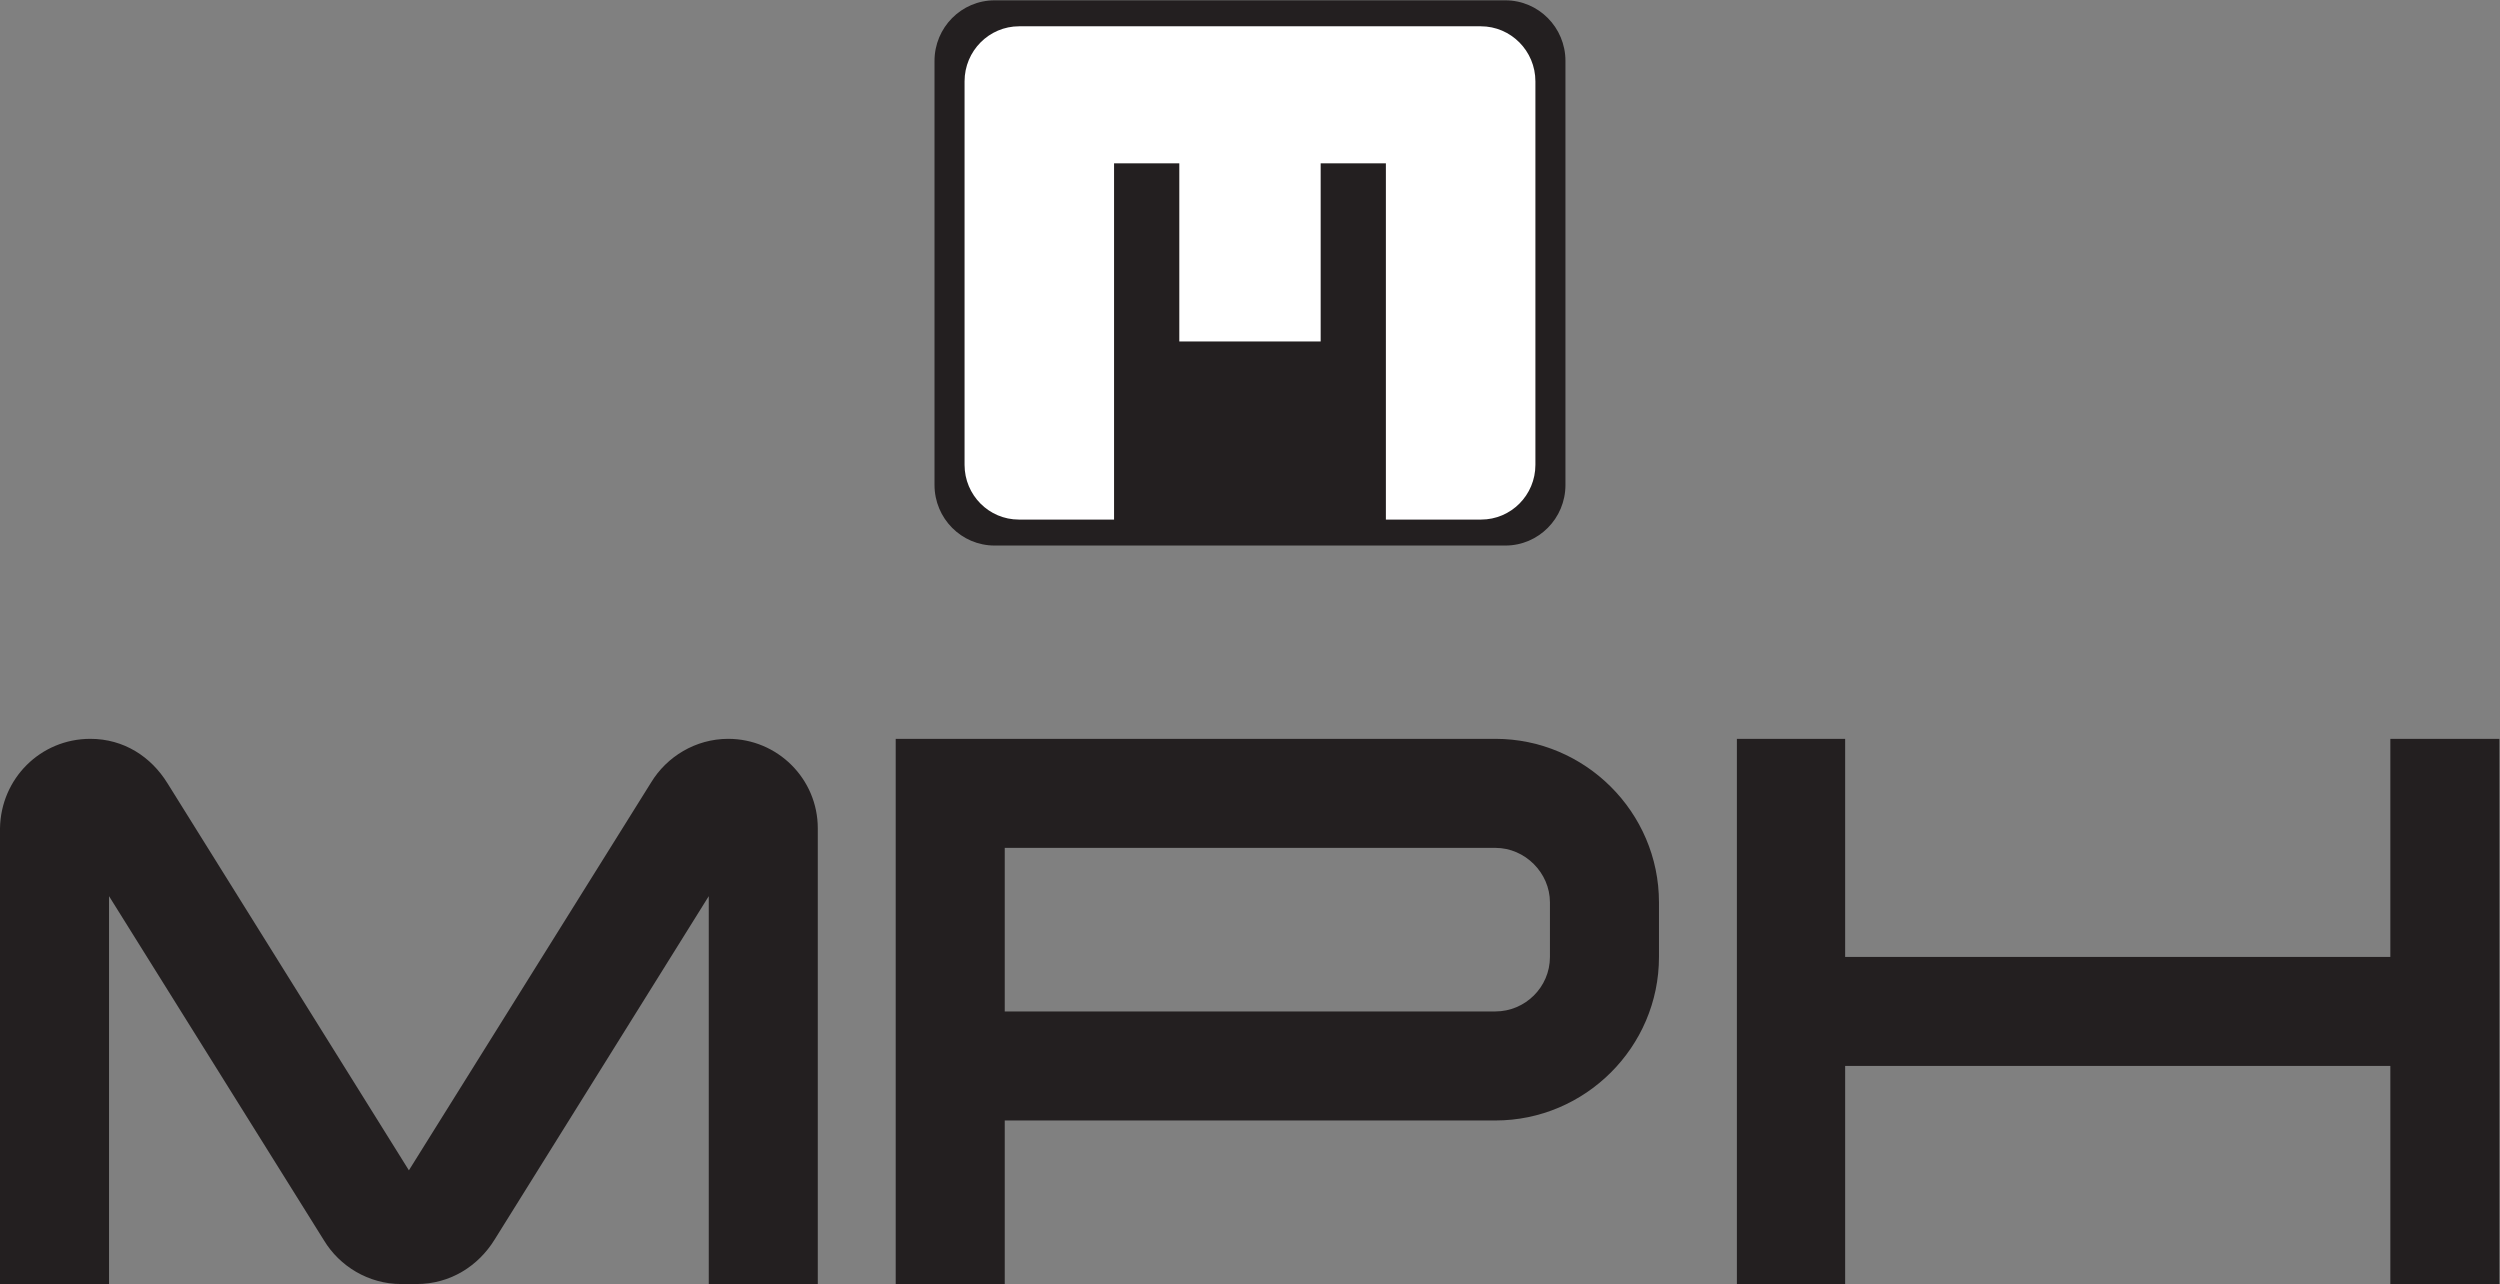
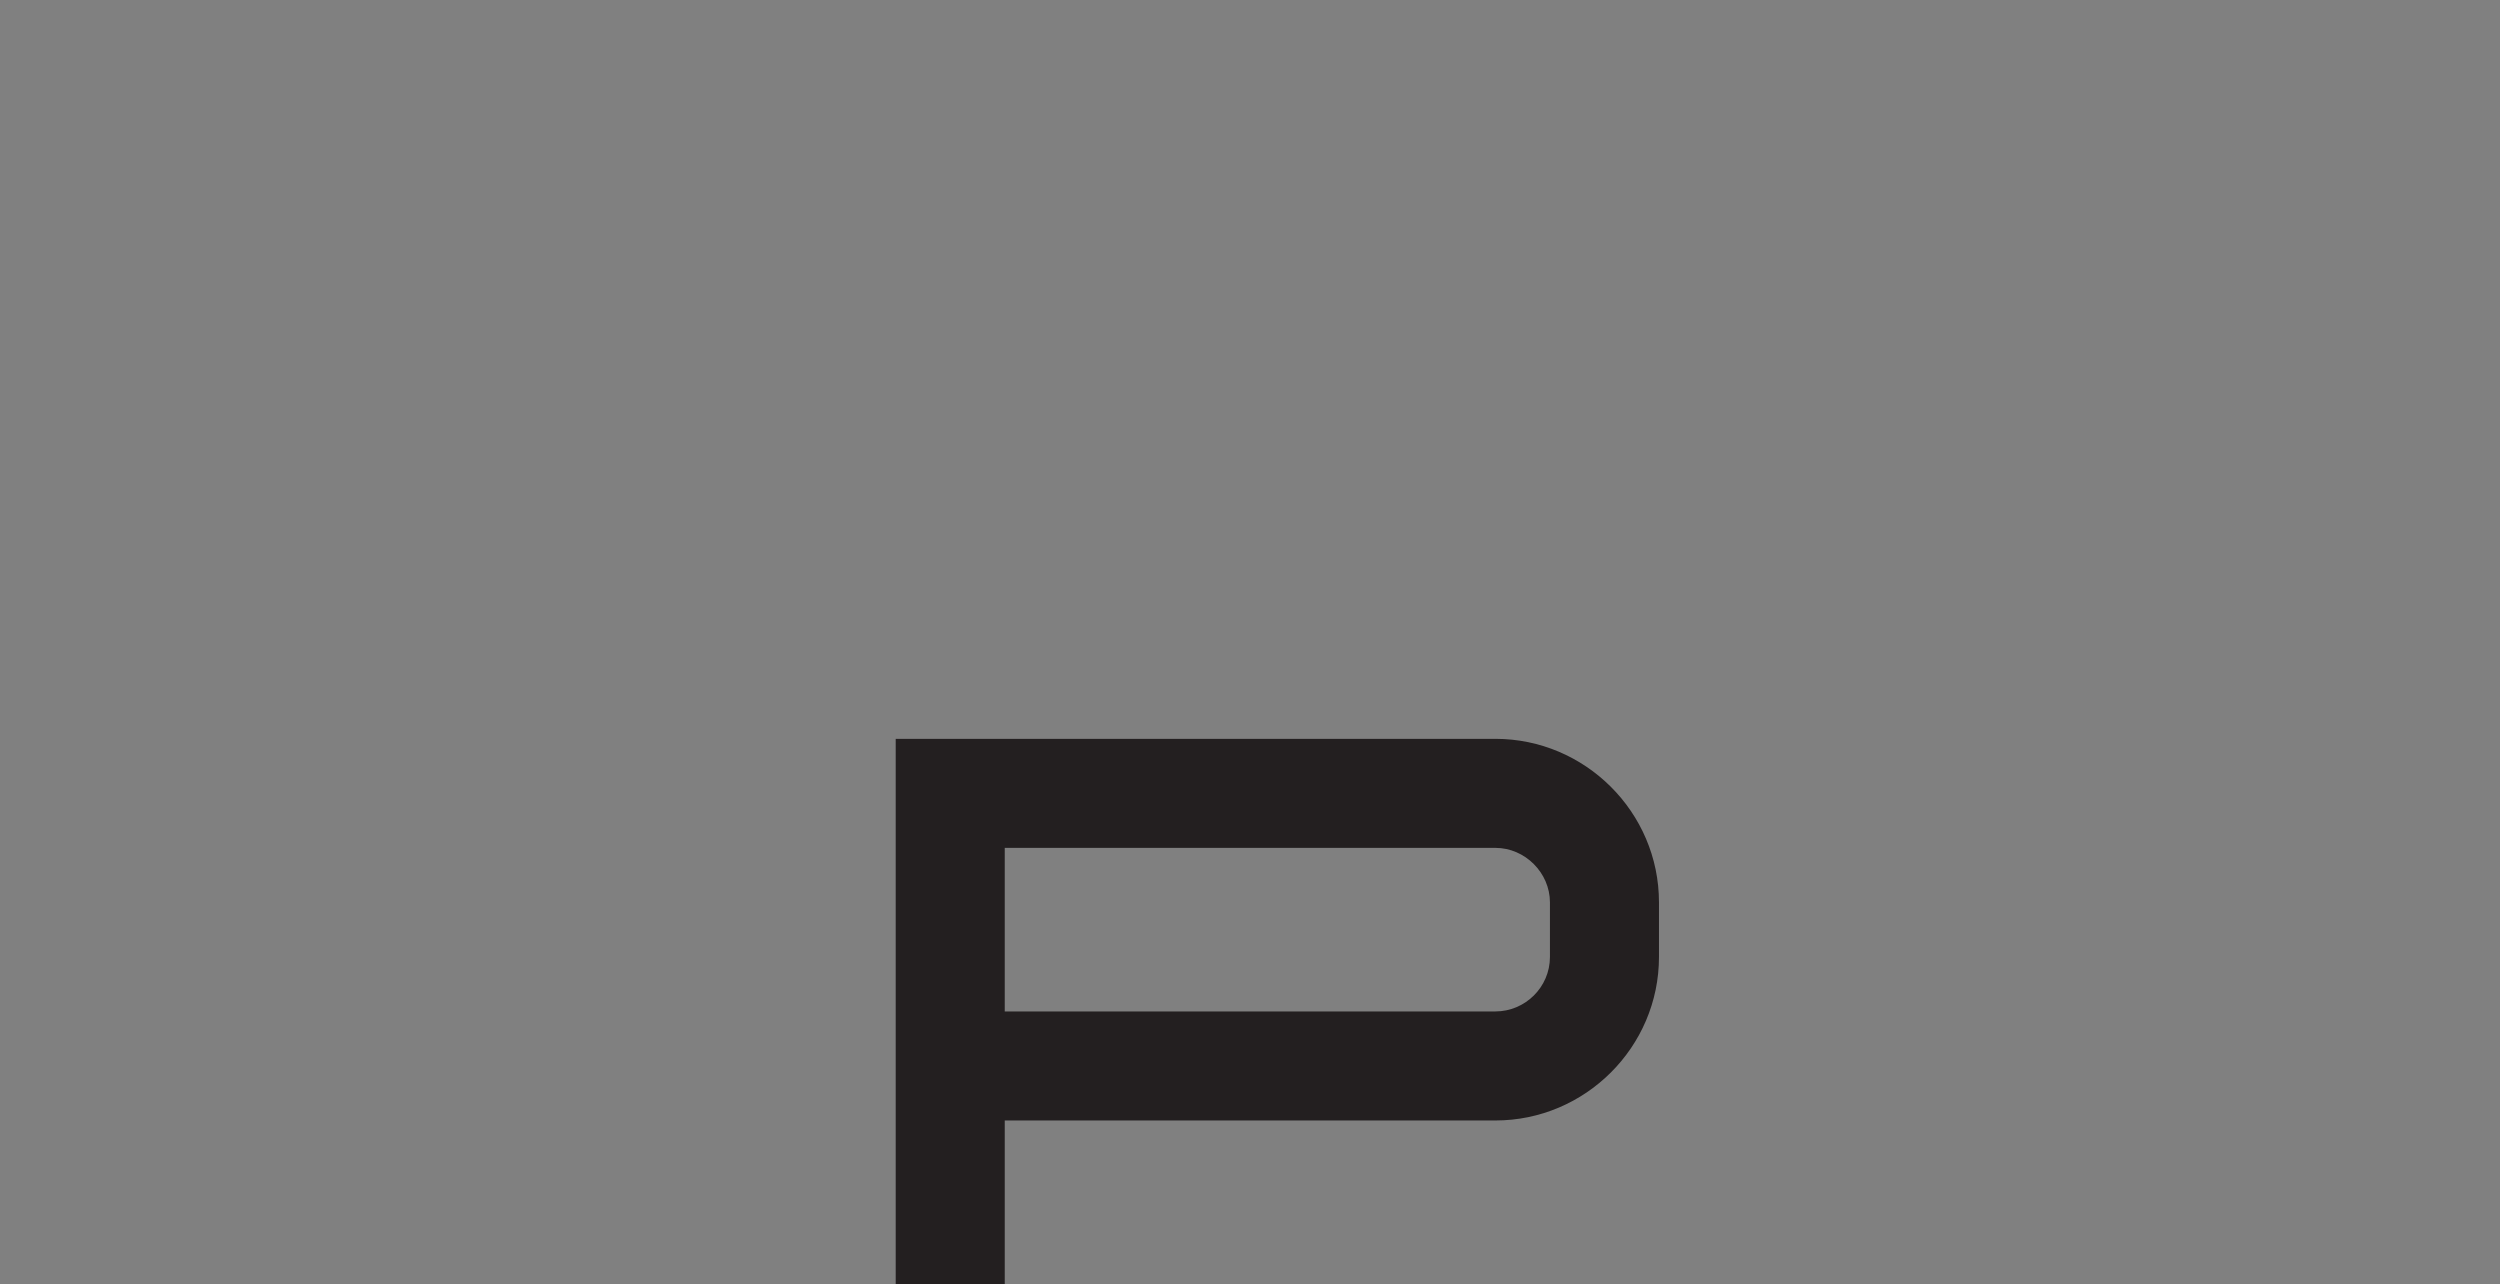
<svg xmlns="http://www.w3.org/2000/svg" version="1.1" id="svg2" xml:space="preserve" width="733.053" height="376.507" viewBox="0 0 733.053 376.507">
  <rect x="0" y="0" width="733.053" height="376.507" fill="#808080" stroke="none" />
  <defs id="defs6" />
  <g id="g8" transform="matrix(1.333,0,0,-1.333,0,376.507)">
    <g id="g10" transform="scale(0.1)">
-       <path d="M 239.852,0 H 0 v 1002.26 c 1.711,109.65 89.078,197.02 198.73,197.02 73.668,0 133.641,-39.4 169.622,-97.65 L 899.449,250.141 1432.27,1103.34 c 34.27,56.54 97.66,95.94 169.62,95.94 107.93,0 197.02,-87.37 197.02,-197.02 V 0 H 1559.06 V 853.211 L 1087.92,97.66 C 1051.93,39.398 990.262,0 916.59,0 H 882.32 C 810.371,0 746.969,39.398 712.711,95.941 L 239.852,853.211 V 0" style="fill:#231f20;fill-opacity:1;fill-rule:nonzero;stroke:none" id="path12" />
      <path d="m 3409.42,839.5 c 0,65.102 -54.82,119.93 -119.93,119.93 H 2210.14 V 599.641 h 1079.35 c 65.11,0 119.93,53.109 119.93,119.929 z m 239.85,0 V 719.57 c 0,-198.738 -162.75,-359.781 -359.78,-359.781 H 2210.14 V 0 h -239.85 v 1199.28 h 1319.2 c 197.03,0 359.78,-161.04 359.78,-359.78" style="fill:#231f20;fill-opacity:1;fill-rule:nonzero;stroke:none" id="path14" />
-       <path d="m 4058.78,0 h -238.14 v 1199.28 h 238.14 V 719.582 h 1199.28 v 479.698 h 239.85 V 0 H 5258.06 V 479.719 H 4058.78 V 0" style="fill:#231f20;fill-opacity:1;fill-rule:nonzero;stroke:none" id="path16" />
-       <path d="m 2187.83,1624.48 h 1123.53 c 73,0 132.18,59.67 132.18,133.26 v 932.79 c 0,73.59 -59.18,133.26 -132.18,133.26 H 2187.83 c -73,0 -132.18,-59.67 -132.18,-133.26 v -932.79 c 0,-73.59 59.18,-133.26 132.18,-133.26" style="fill:#231f20;fill-opacity:1;fill-rule:nonzero;stroke:none" id="path18" />
-       <path d="m 2121.75,2645.51 v -843.48 c 0,-66.52 53.47,-120.43 119.46,-120.43 h 209.39 v 783.64 h 143.53 v -391.83 h 310.94 v 391.83 h 143.47 V 1681.6 H 3258 c 65.96,0 119.45,53.91 119.45,120.43 v 843.48 c 0,66.91 -53.8,121.17 -120.18,121.17 H 2241.92 c -66.36,0 -120.17,-54.26 -120.17,-121.17" style="fill:#ffffff;fill-opacity:1;fill-rule:nonzero;stroke:none" id="path20" />
    </g>
  </g>
</svg>